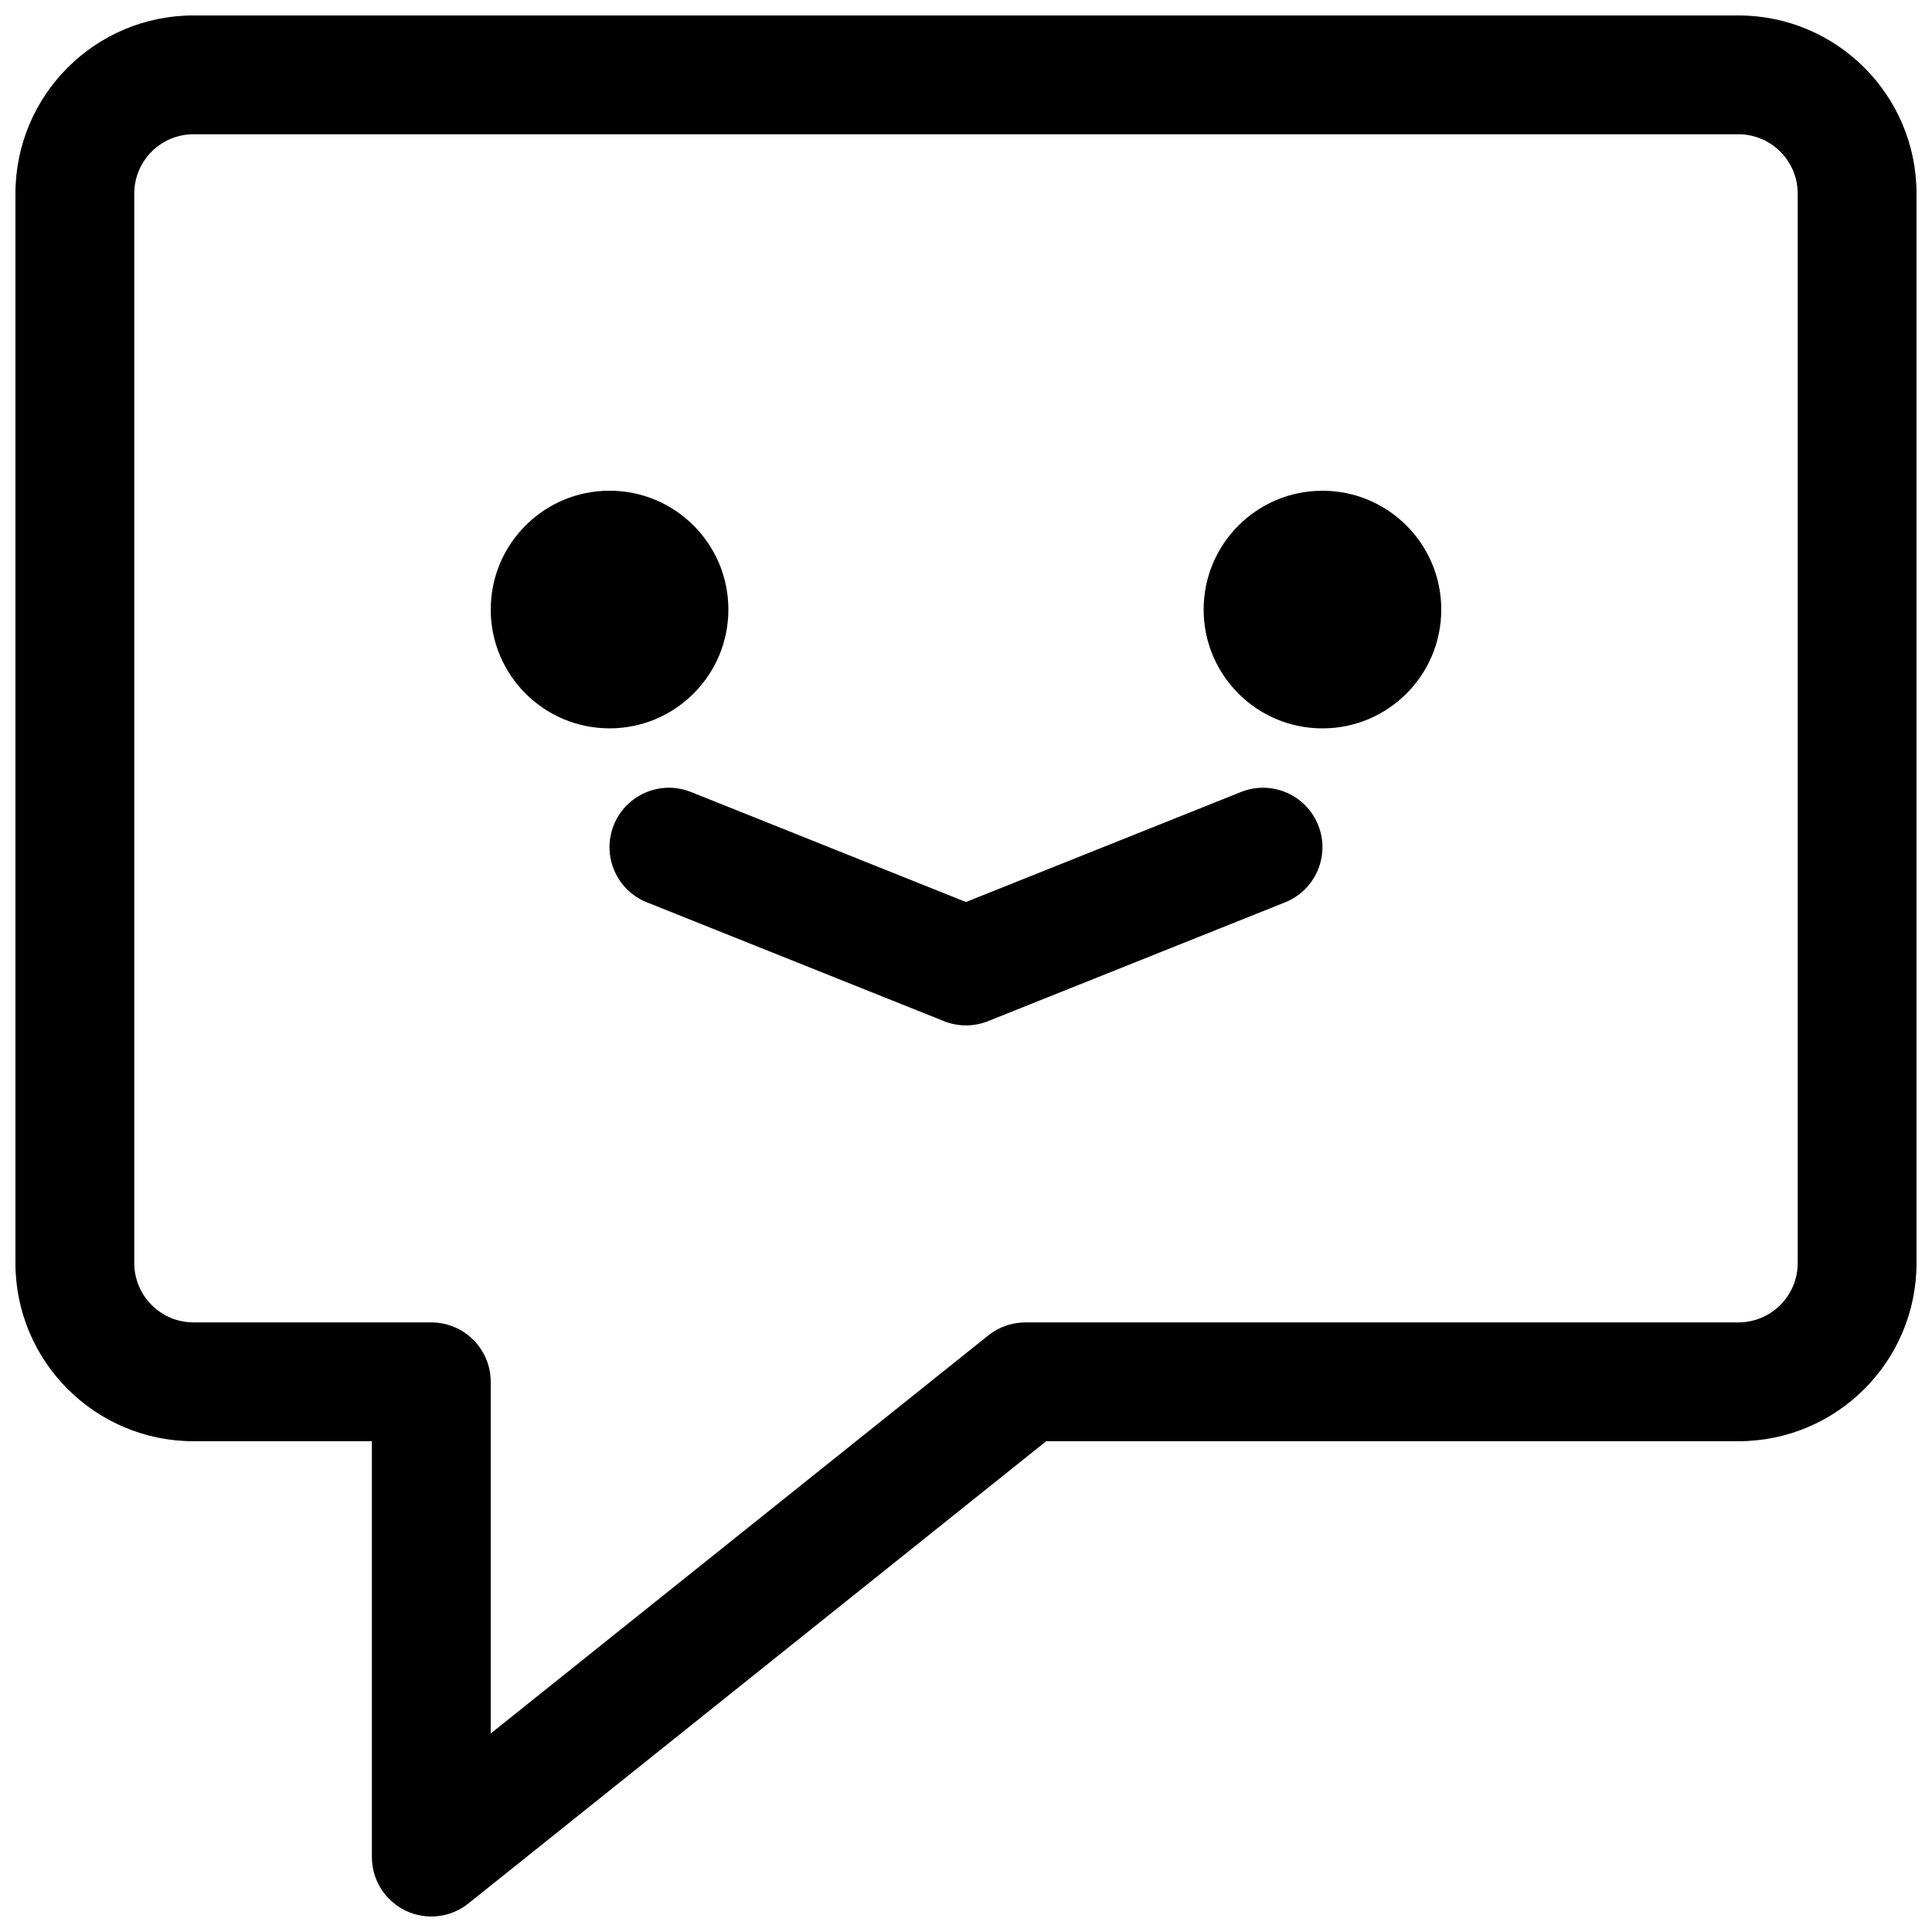
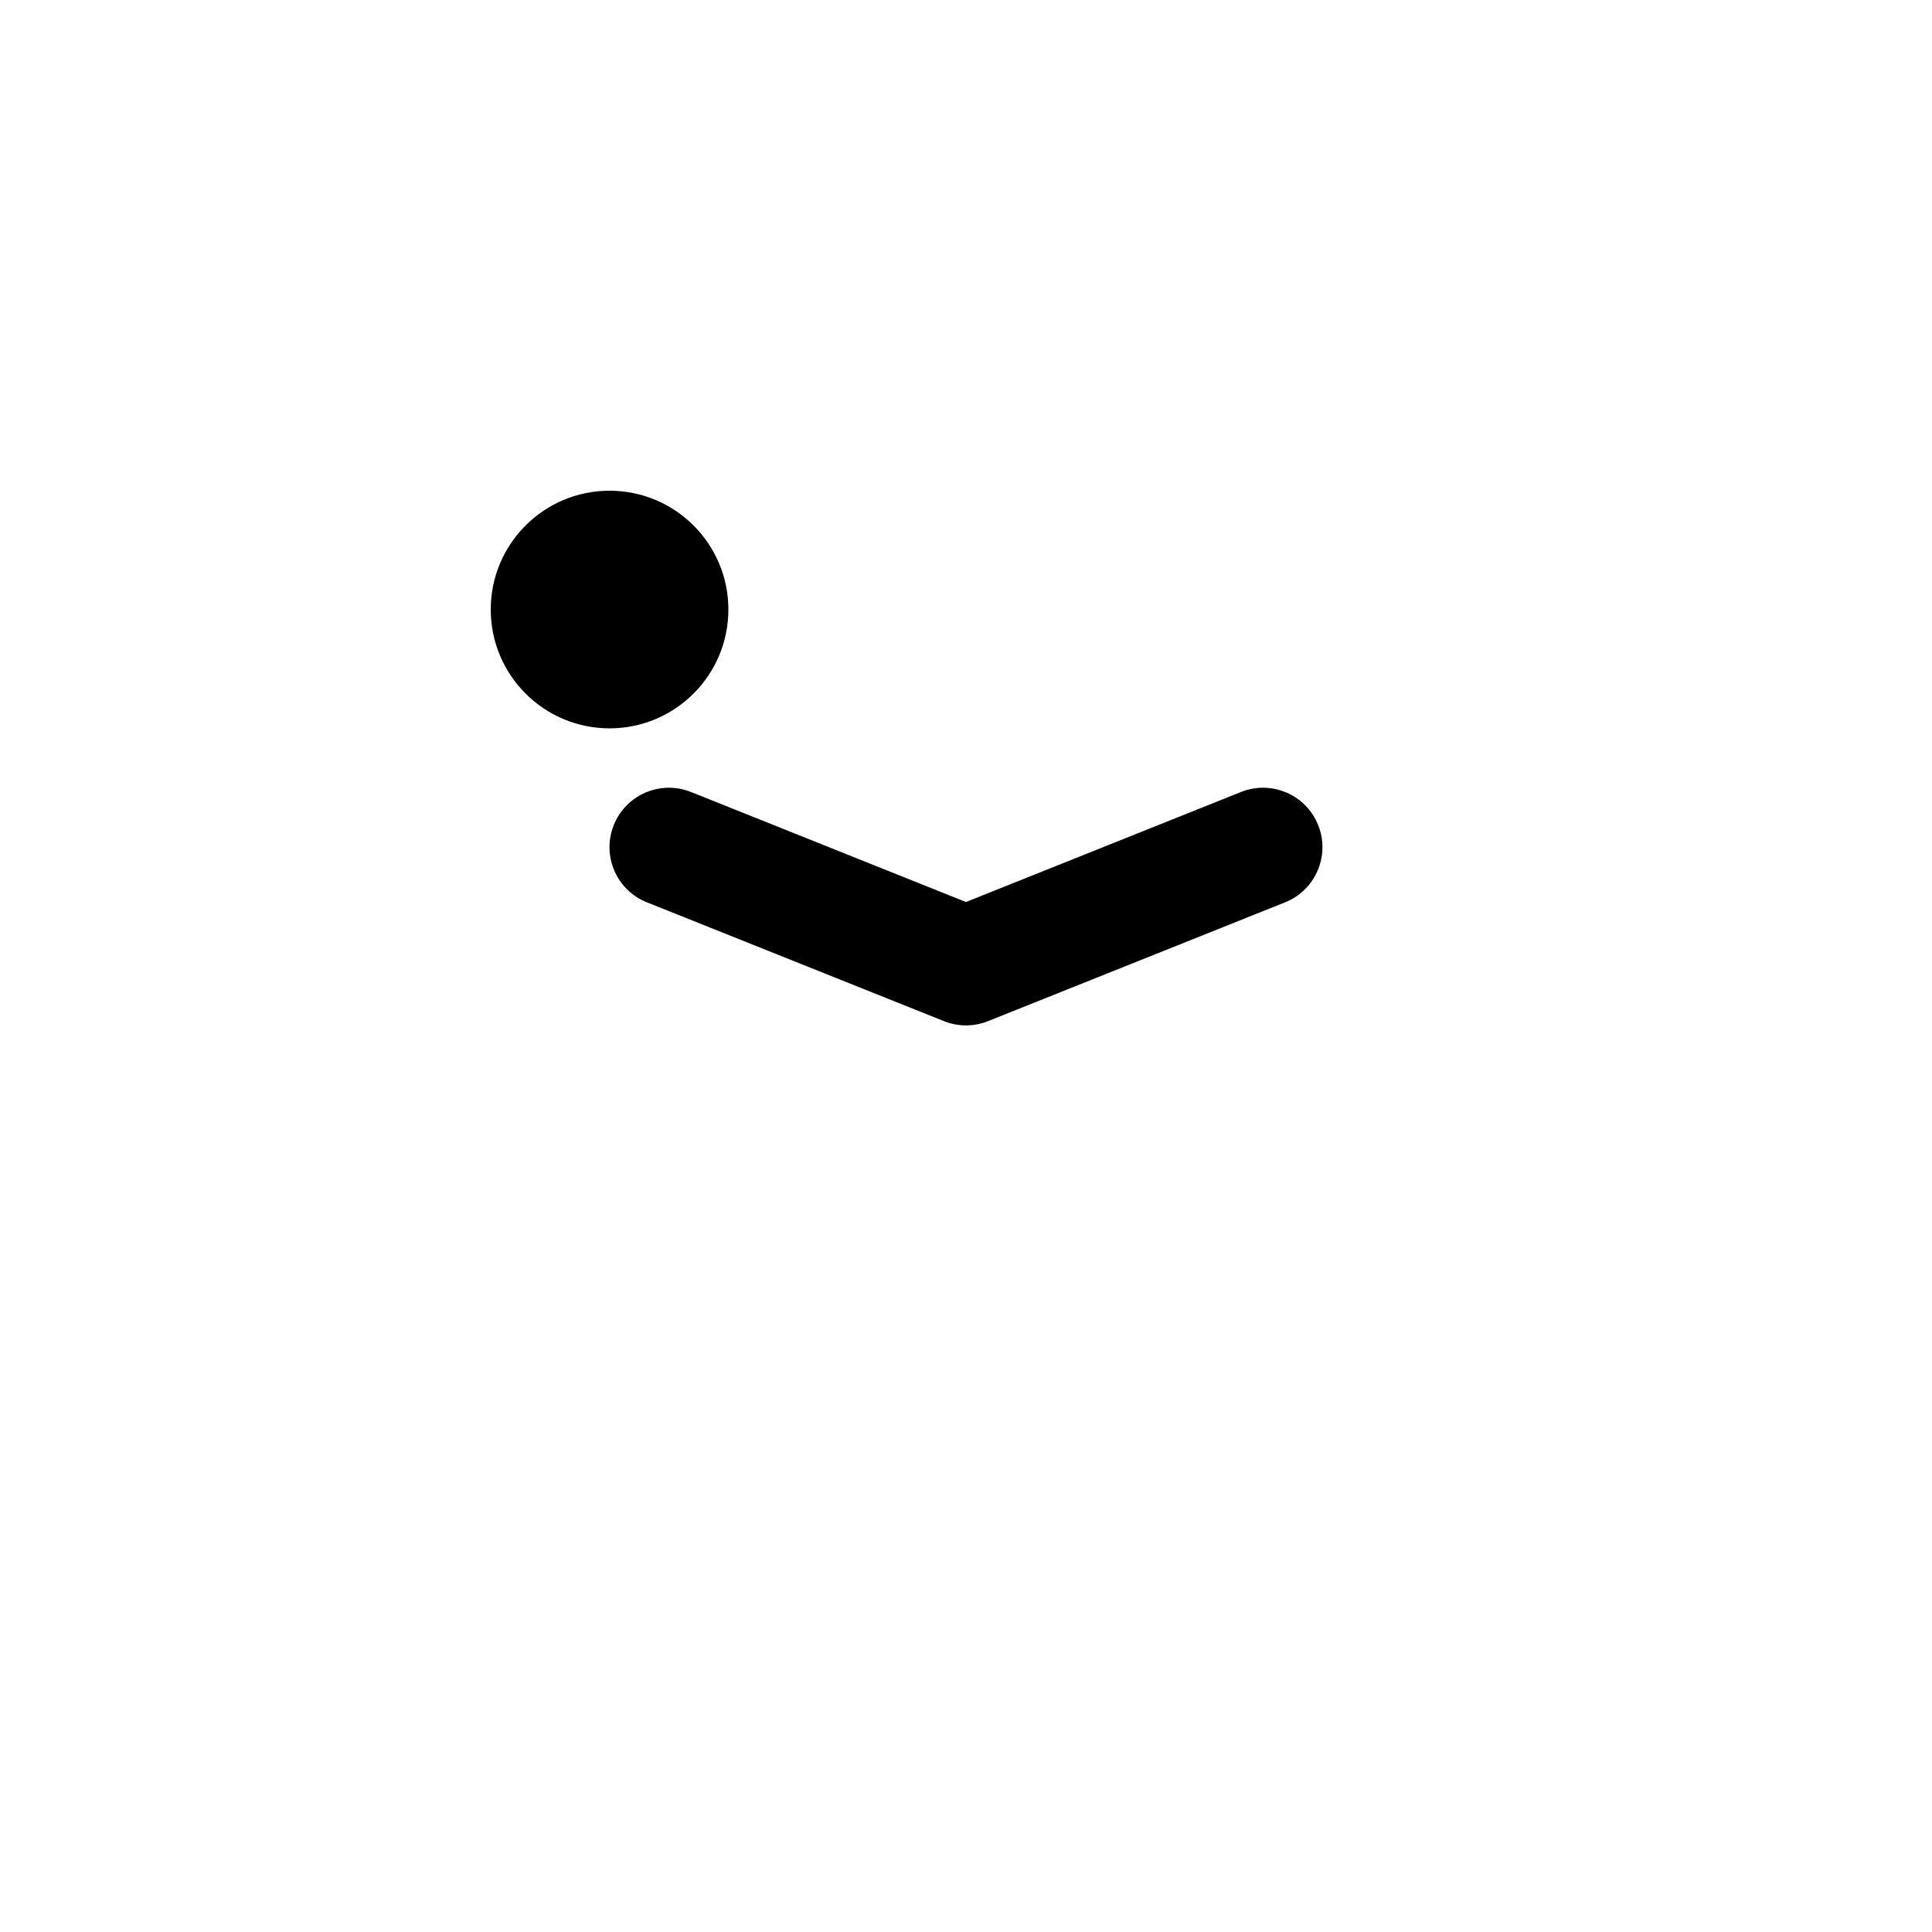
<svg xmlns="http://www.w3.org/2000/svg" width="800px" height="800px" version="1.1" viewBox="144 144 512 512">
  <defs>
    <clipPath id="a">
-       <path d="m148.09 148.09h503.81v503.81h-503.81z" />
-     </clipPath>
+       </clipPath>
  </defs>
-   <path d="m305.54 337.02c17.391 0 31.488-14.098 31.488-31.488s-14.098-31.488-31.488-31.488-31.488 14.098-31.488 31.488 14.098 31.488 31.488 31.488z" />
-   <path d="m525.95 305.54c0 17.391-14.094 31.488-31.488 31.488-17.391 0-31.484-14.098-31.484-31.488s14.094-31.488 31.484-31.488c17.395 0 31.488 14.098 31.488 31.488z" />
+   <path d="m305.54 337.02c17.391 0 31.488-14.098 31.488-31.488s-14.098-31.488-31.488-31.488-31.488 14.098-31.488 31.488 14.098 31.488 31.488 31.488" />
  <path d="m327.12 353.89c-8.074-3.227-17.234 0.699-20.465 8.773-3.231 8.074 0.695 17.234 8.77 20.465l78.723 31.488c3.754 1.5 7.941 1.5 11.695 0l78.719-31.488c8.074-3.231 12-12.391 8.77-20.465-3.227-8.074-12.391-12-20.465-8.773l-72.871 29.152z" />
  <g clip-path="url(#a)">
-     <path d="m195.32 148.09c-26.082 0-47.23 21.145-47.23 47.23v283.39c0 26.086 21.148 47.23 47.23 47.23h47.234v110.21c0 6.051 3.469 11.566 8.922 14.188 5.457 2.625 11.93 1.887 16.656-1.895l153.13-122.5h183.41c26.086 0 47.23-21.145 47.23-47.23v-283.39c0-26.082-21.145-47.23-47.23-47.23zm-15.742 47.23c0-8.695 7.047-15.742 15.742-15.742h409.35c8.695 0 15.742 7.047 15.742 15.742v283.39c0 8.695-7.047 15.742-15.742 15.742h-188.93c-3.574 0-7.043 1.219-9.836 3.453l-131.86 105.49v-93.195c0-8.695-7.051-15.746-15.746-15.746h-62.977c-8.695 0-15.742-7.047-15.742-15.742z" fill-rule="evenodd" />
-   </g>
+     </g>
</svg>